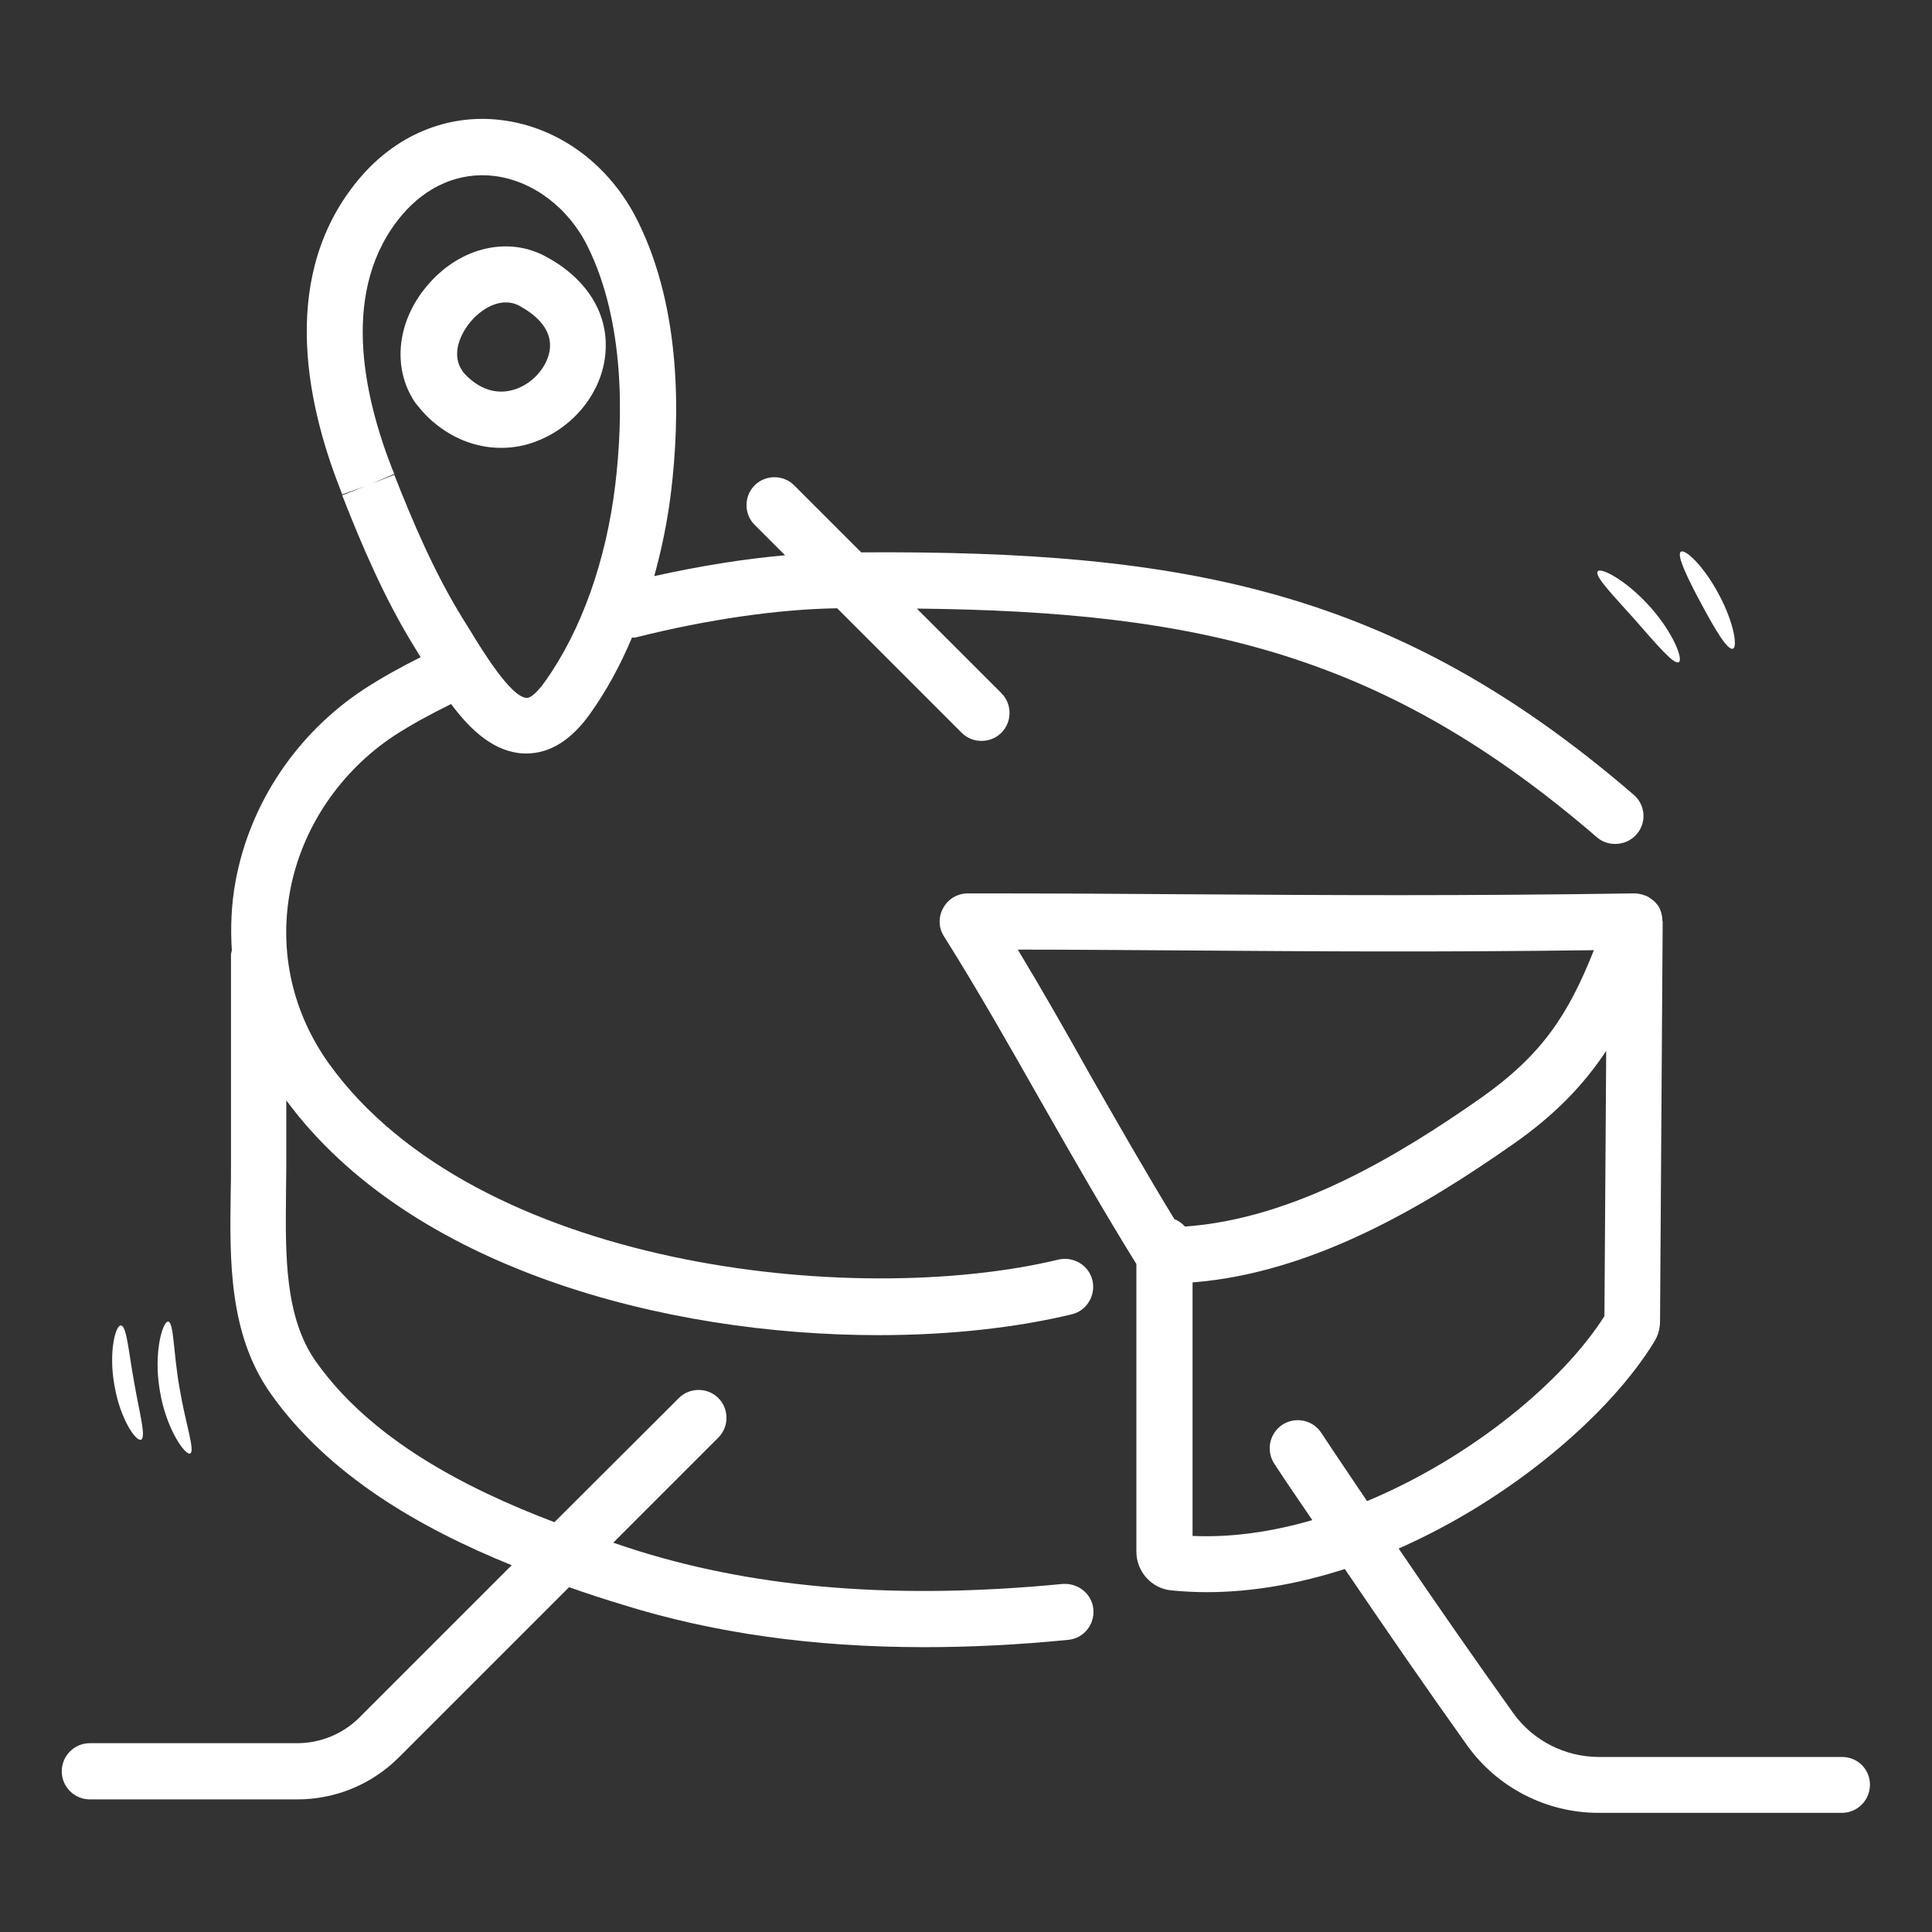
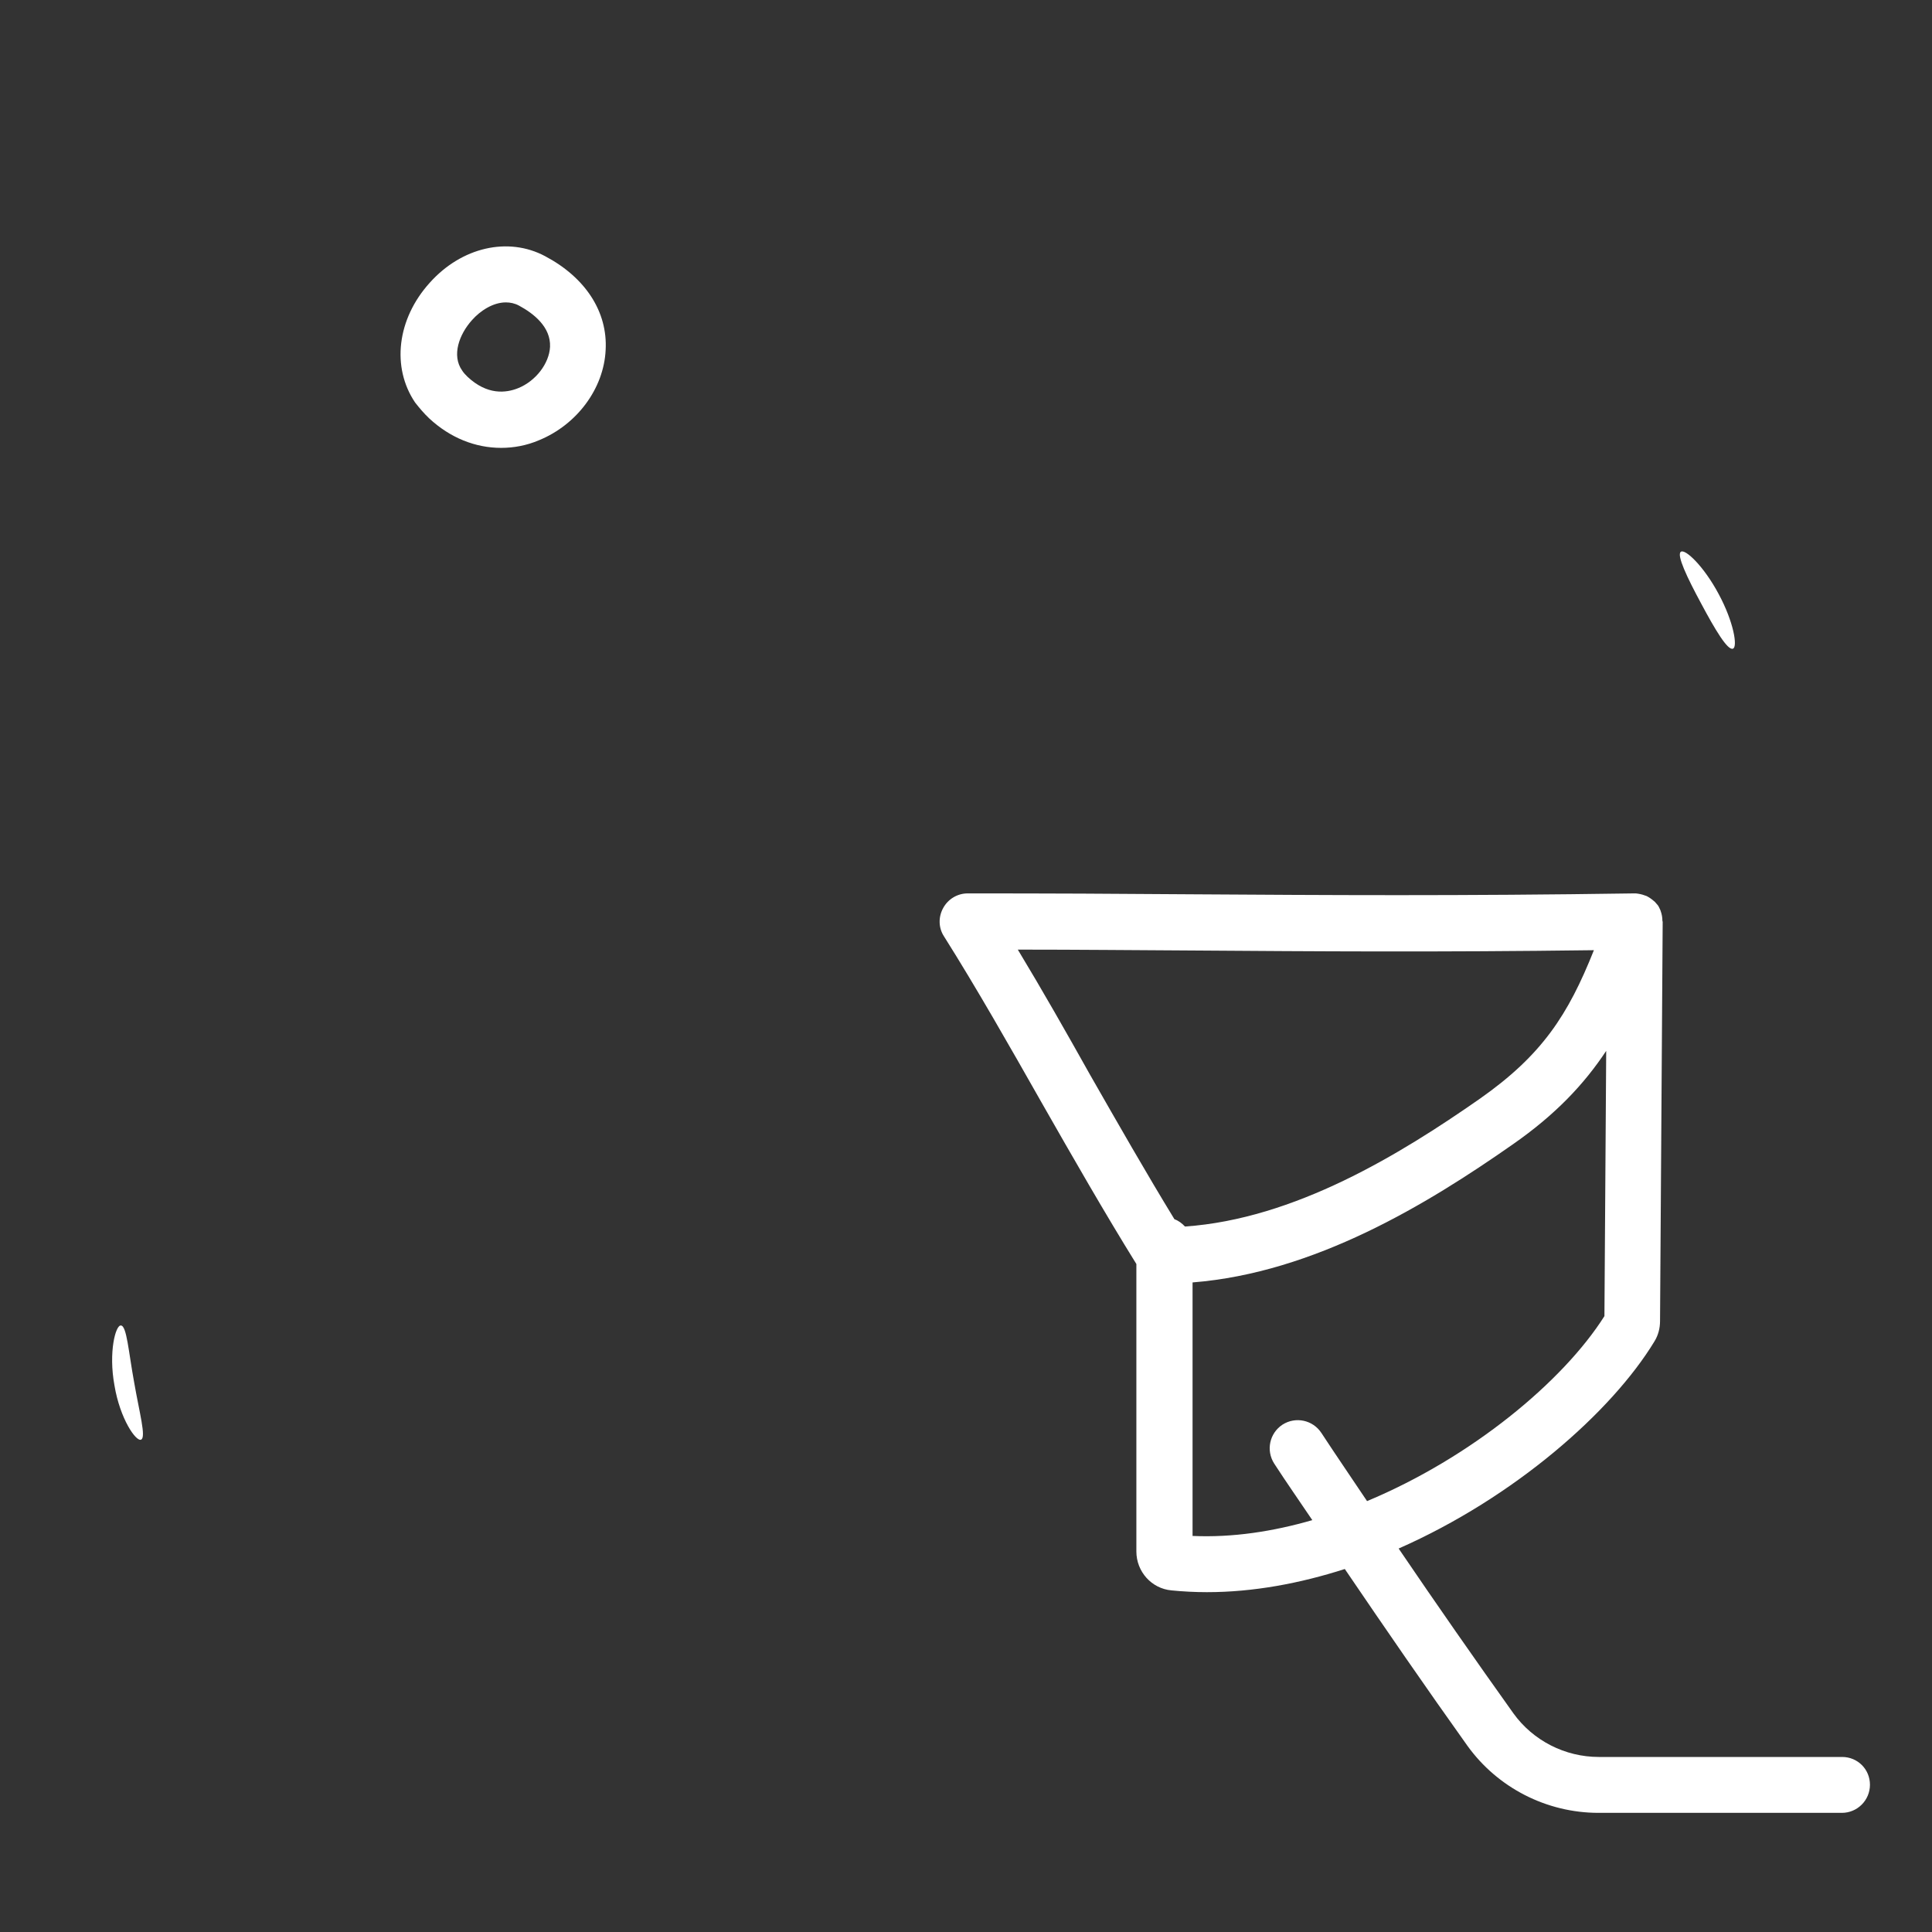
<svg xmlns="http://www.w3.org/2000/svg" width="60" height="60" viewBox="0 0 60 60" fill="none">
  <rect x="0" y="0" width="60" height="60" fill="#333333" stroke="none" />
-   <path d="M33 49.191C27.927 49.682 23.627 49.345 19.845 48.173C19.582 48.091 19.309 48 19.045 47.909L22.309 44.645C22.645 44.309 22.645 43.755 22.309 43.418C21.973 43.082 21.418 43.082 21.082 43.418L17.218 47.273C14.391 46.2 11.5 44.673 9.809 42.282C8.836 40.9 8.864 38.964 8.882 37.1C8.882 36.8 8.891 36.509 8.891 36.227V34.173C12.736 39.382 20.636 41.464 27.282 41.464C29.482 41.464 31.545 41.236 33.282 40.818C33.745 40.709 34.036 40.236 33.927 39.764C33.818 39.3 33.345 39.009 32.873 39.118C26.509 40.645 14.773 39.364 10.218 33.036C9.091 31.464 8.655 29.564 9.009 27.664C9.373 25.718 10.555 23.964 12.245 22.845C12.764 22.509 13.364 22.182 14.009 21.864C14.618 22.682 15.354 23.364 16.273 23.4H16.345C17.082 23.4 17.745 22.982 18.327 22.164C18.827 21.464 19.264 20.664 19.627 19.8C19.673 19.8 19.718 19.809 19.764 19.791C21.973 19.236 24.182 18.918 25.982 18.891H26L29.864 22.755C30.036 22.927 30.255 23.009 30.482 23.009C30.709 23.009 30.927 22.927 31.1 22.755C31.436 22.418 31.436 21.864 31.1 21.527L28.473 18.9C37.273 18.991 43 20.318 49.591 26C49.755 26.145 49.955 26.209 50.164 26.209C50.409 26.209 50.654 26.109 50.827 25.909C51.145 25.545 51.1 24.991 50.736 24.682C43.355 18.318 36.8 17.091 26.745 17.154L24.664 15.073C24.327 14.736 23.773 14.736 23.436 15.073C23.1 15.409 23.1 15.964 23.436 16.3L24.382 17.245C23.109 17.355 21.718 17.582 20.318 17.891C20.555 17.036 20.736 16.154 20.845 15.236C21.118 12.936 21.164 9.618 19.818 6.891C18.954 5.127 17.364 3.945 15.555 3.727C13.9 3.527 12.291 4.191 11.145 5.564C8.7 8.482 9.473 12.4 10.555 15.164L10.627 15.354L11.445 15.064L12.245 14.718L12.173 14.545C11.264 12.209 10.573 8.955 12.473 6.691C13.245 5.773 14.273 5.336 15.345 5.464C16.545 5.609 17.664 6.455 18.255 7.664C19.409 10.009 19.355 12.973 19.109 15.045C18.827 17.409 18.055 19.582 16.927 21.164C16.654 21.545 16.464 21.682 16.355 21.673C15.864 21.654 14.973 20.191 14.591 19.564L14.354 19.182C13.491 17.782 12.827 16.227 12.245 14.745L11.436 15.064L10.627 15.382C11.236 16.936 11.936 18.582 12.873 20.1L13.064 20.409C12.427 20.727 11.827 21.064 11.309 21.4C9.218 22.773 7.764 24.945 7.318 27.355C7.182 28.082 7.155 28.809 7.2 29.518C7.191 29.564 7.173 29.609 7.173 29.654V36.218C7.173 36.5 7.173 36.782 7.164 37.073C7.136 39.118 7.1 41.436 8.409 43.282C10.2 45.818 13.045 47.455 15.891 48.609L11.164 53.336C10.655 53.845 9.955 54.136 9.236 54.136H2.791C2.309 54.136 1.918 54.527 1.918 55.009C1.918 55.491 2.309 55.882 2.791 55.882H9.227C10.418 55.882 11.545 55.418 12.391 54.573L17.673 49.291C18.236 49.491 18.8 49.673 19.336 49.836C22.164 50.718 25.255 51.154 28.7 51.154C30.127 51.154 31.618 51.082 33.173 50.927C33.654 50.882 34 50.455 33.955 49.973C33.909 49.491 33.473 49.154 33 49.191Z" fill="white" />
  <path d="M57.209 54.564H49.654C48.6 54.564 47.609 54.055 47 53.209C45.8 51.527 44.609 49.818 43.436 48.091C47.027 46.509 50.054 43.846 51.382 41.655C51.5 41.464 51.554 41.245 51.554 41.027L51.636 28.627C51.636 28.618 51.627 28.609 51.627 28.591C51.627 28.491 51.609 28.391 51.573 28.291C51.573 28.282 51.564 28.273 51.564 28.264C51.536 28.209 51.518 28.155 51.482 28.109C51.464 28.082 51.436 28.064 51.418 28.036C51.4 28.018 51.391 28 51.373 27.991C51.3 27.927 51.227 27.873 51.136 27.827C51.118 27.818 51.1 27.818 51.082 27.809C50.991 27.773 50.891 27.755 50.8 27.745C50.791 27.745 50.791 27.745 50.782 27.745C50.782 27.745 50.782 27.745 50.773 27.745H50.764C45.291 27.827 41.245 27.8 36.964 27.773C34.773 27.755 32.545 27.745 30.055 27.745C29.736 27.745 29.445 27.918 29.291 28.2C29.136 28.482 29.145 28.818 29.318 29.082C30.327 30.682 31.355 32.491 32.345 34.236C33.309 35.927 34.309 37.673 35.291 39.255V48.182C35.291 48.809 35.764 49.336 36.382 49.391C36.745 49.427 37.118 49.446 37.482 49.446C38.927 49.446 40.373 49.173 41.764 48.727C43.018 50.573 44.282 52.409 45.573 54.218C46.509 55.518 48.027 56.3 49.645 56.3H57.2C57.682 56.3 58.073 55.909 58.073 55.427C58.073 54.946 57.691 54.564 57.209 54.564ZM31.609 29.491C33.482 29.491 35.227 29.509 36.945 29.518C40.9 29.546 44.645 29.573 49.5 29.509C48.7 31.518 47.891 32.764 45.964 34.118C43.464 35.864 40.2 37.855 36.8 38.091C36.709 37.991 36.6 37.909 36.473 37.864C35.6 36.436 34.718 34.891 33.855 33.382C33.127 32.082 32.373 30.755 31.609 29.491ZM37.036 47.7V39.827C40.818 39.527 44.309 37.409 46.973 35.545C48.318 34.609 49.2 33.664 49.882 32.636L49.827 40.873C48.545 42.9 45.7 45.264 42.455 46.618C41.982 45.909 41.5 45.209 41.036 44.5C40.773 44.1 40.236 43.982 39.827 44.245C39.427 44.509 39.309 45.045 39.573 45.455C39.955 46.045 40.364 46.627 40.755 47.209C39.527 47.564 38.273 47.755 37.036 47.7Z" fill="white" />
  <path d="M13.327 12.991C13.982 13.6 14.764 13.909 15.564 13.909C15.954 13.909 16.355 13.836 16.736 13.673C17.918 13.191 18.755 12.064 18.809 10.864C18.873 9.682 18.182 8.618 16.927 7.955C15.782 7.345 14.336 7.673 13.345 8.782C12.327 9.909 12.155 11.409 12.891 12.5C13.027 12.673 13.164 12.836 13.327 12.991ZM14.655 9.945C14.909 9.655 15.309 9.391 15.709 9.391C15.845 9.391 15.982 9.418 16.118 9.491C16.573 9.736 17.109 10.155 17.082 10.773C17.055 11.291 16.636 11.836 16.091 12.055C15.709 12.209 15.127 12.273 14.518 11.7C14.454 11.636 14.4 11.582 14.354 11.509C14.018 11.036 14.264 10.382 14.655 9.945Z" fill="white" />
-   <path d="M52.136 20.564C52.282 20.482 51.964 19.645 51.236 18.836C50.509 18.027 49.718 17.609 49.618 17.745C49.509 17.891 50.1 18.491 50.773 19.245C51.445 20.009 51.982 20.654 52.136 20.564Z" fill="white" />
  <path d="M53.818 20.145C53.973 20.091 53.836 19.3 53.373 18.445C52.918 17.591 52.336 17.036 52.2 17.136C52.064 17.236 52.391 17.927 52.827 18.736C53.264 19.555 53.654 20.209 53.818 20.145Z" fill="white" />
  <path d="M4.382 44.709C4.545 44.636 4.327 43.864 4.164 42.918C3.991 41.973 3.936 41.173 3.755 41.164C3.591 41.145 3.364 41.991 3.555 43.027C3.727 44.064 4.227 44.782 4.382 44.709Z" fill="white" />
-   <path d="M5.909 45.136C6.064 45.054 5.755 44.191 5.573 43.091C5.382 42 5.4 41.073 5.227 41.045C5.064 41.009 4.755 41.982 4.964 43.191C5.164 44.409 5.773 45.227 5.909 45.136Z" fill="white" />
</svg>